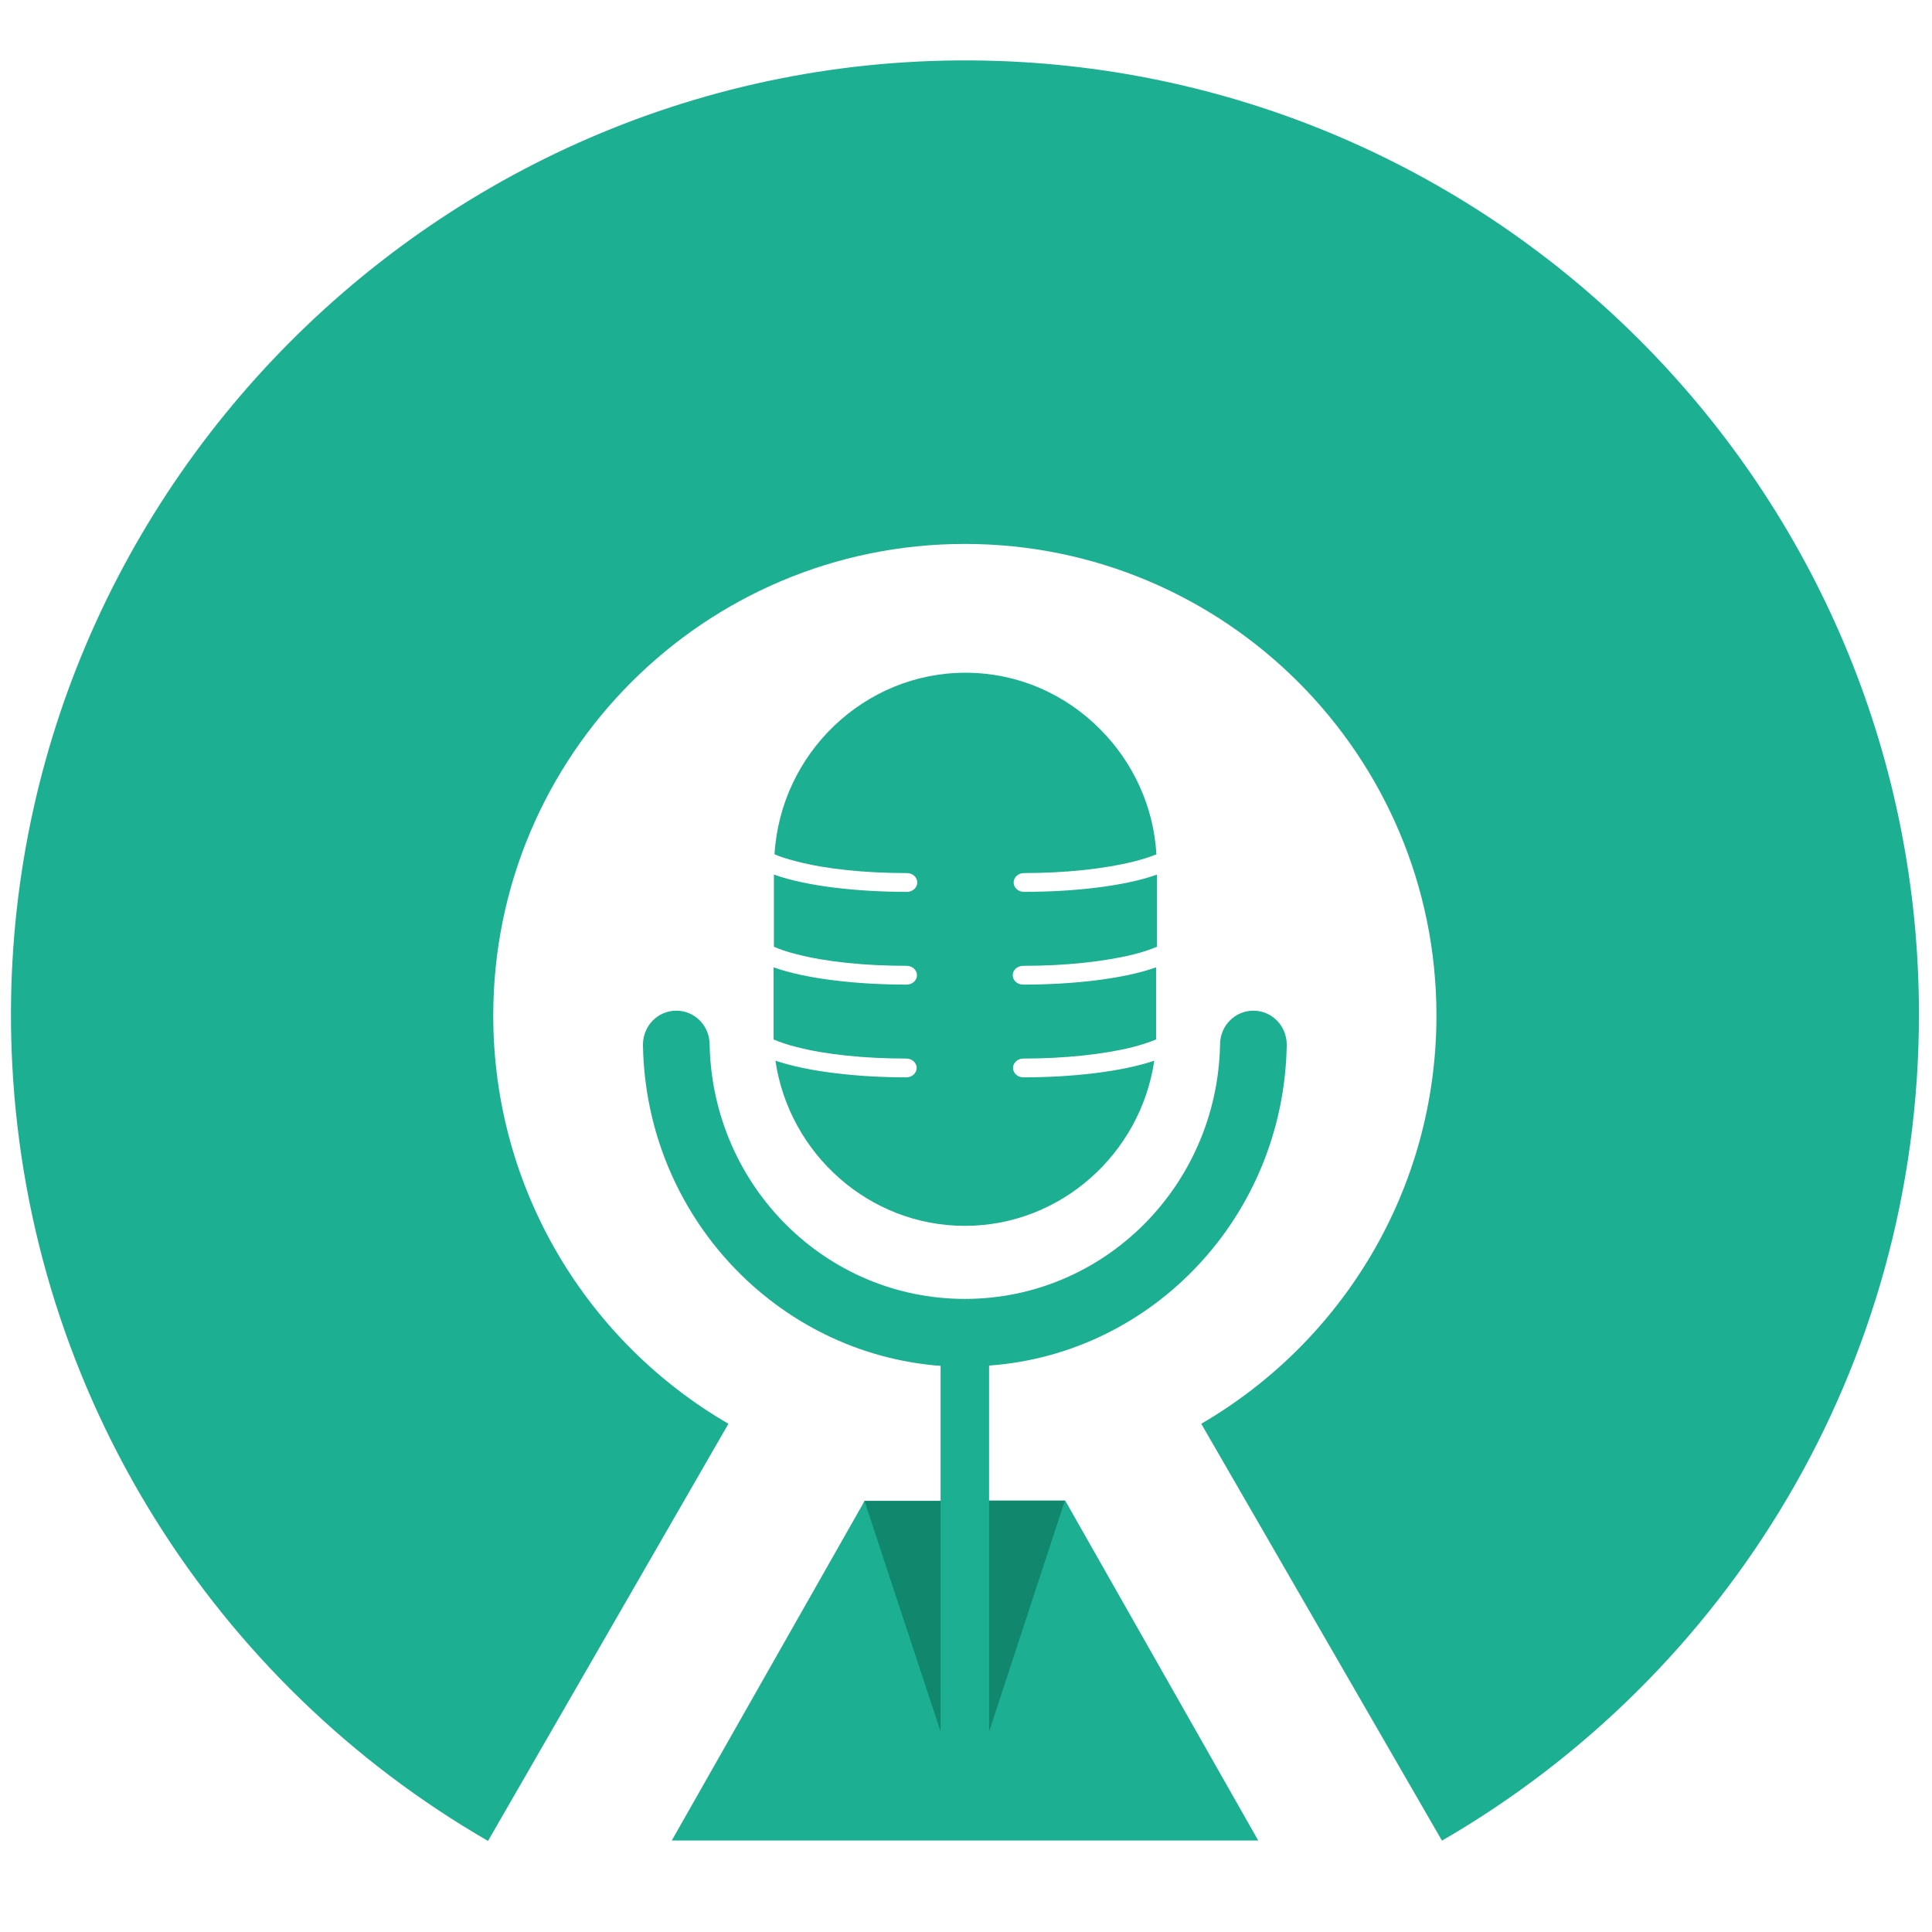
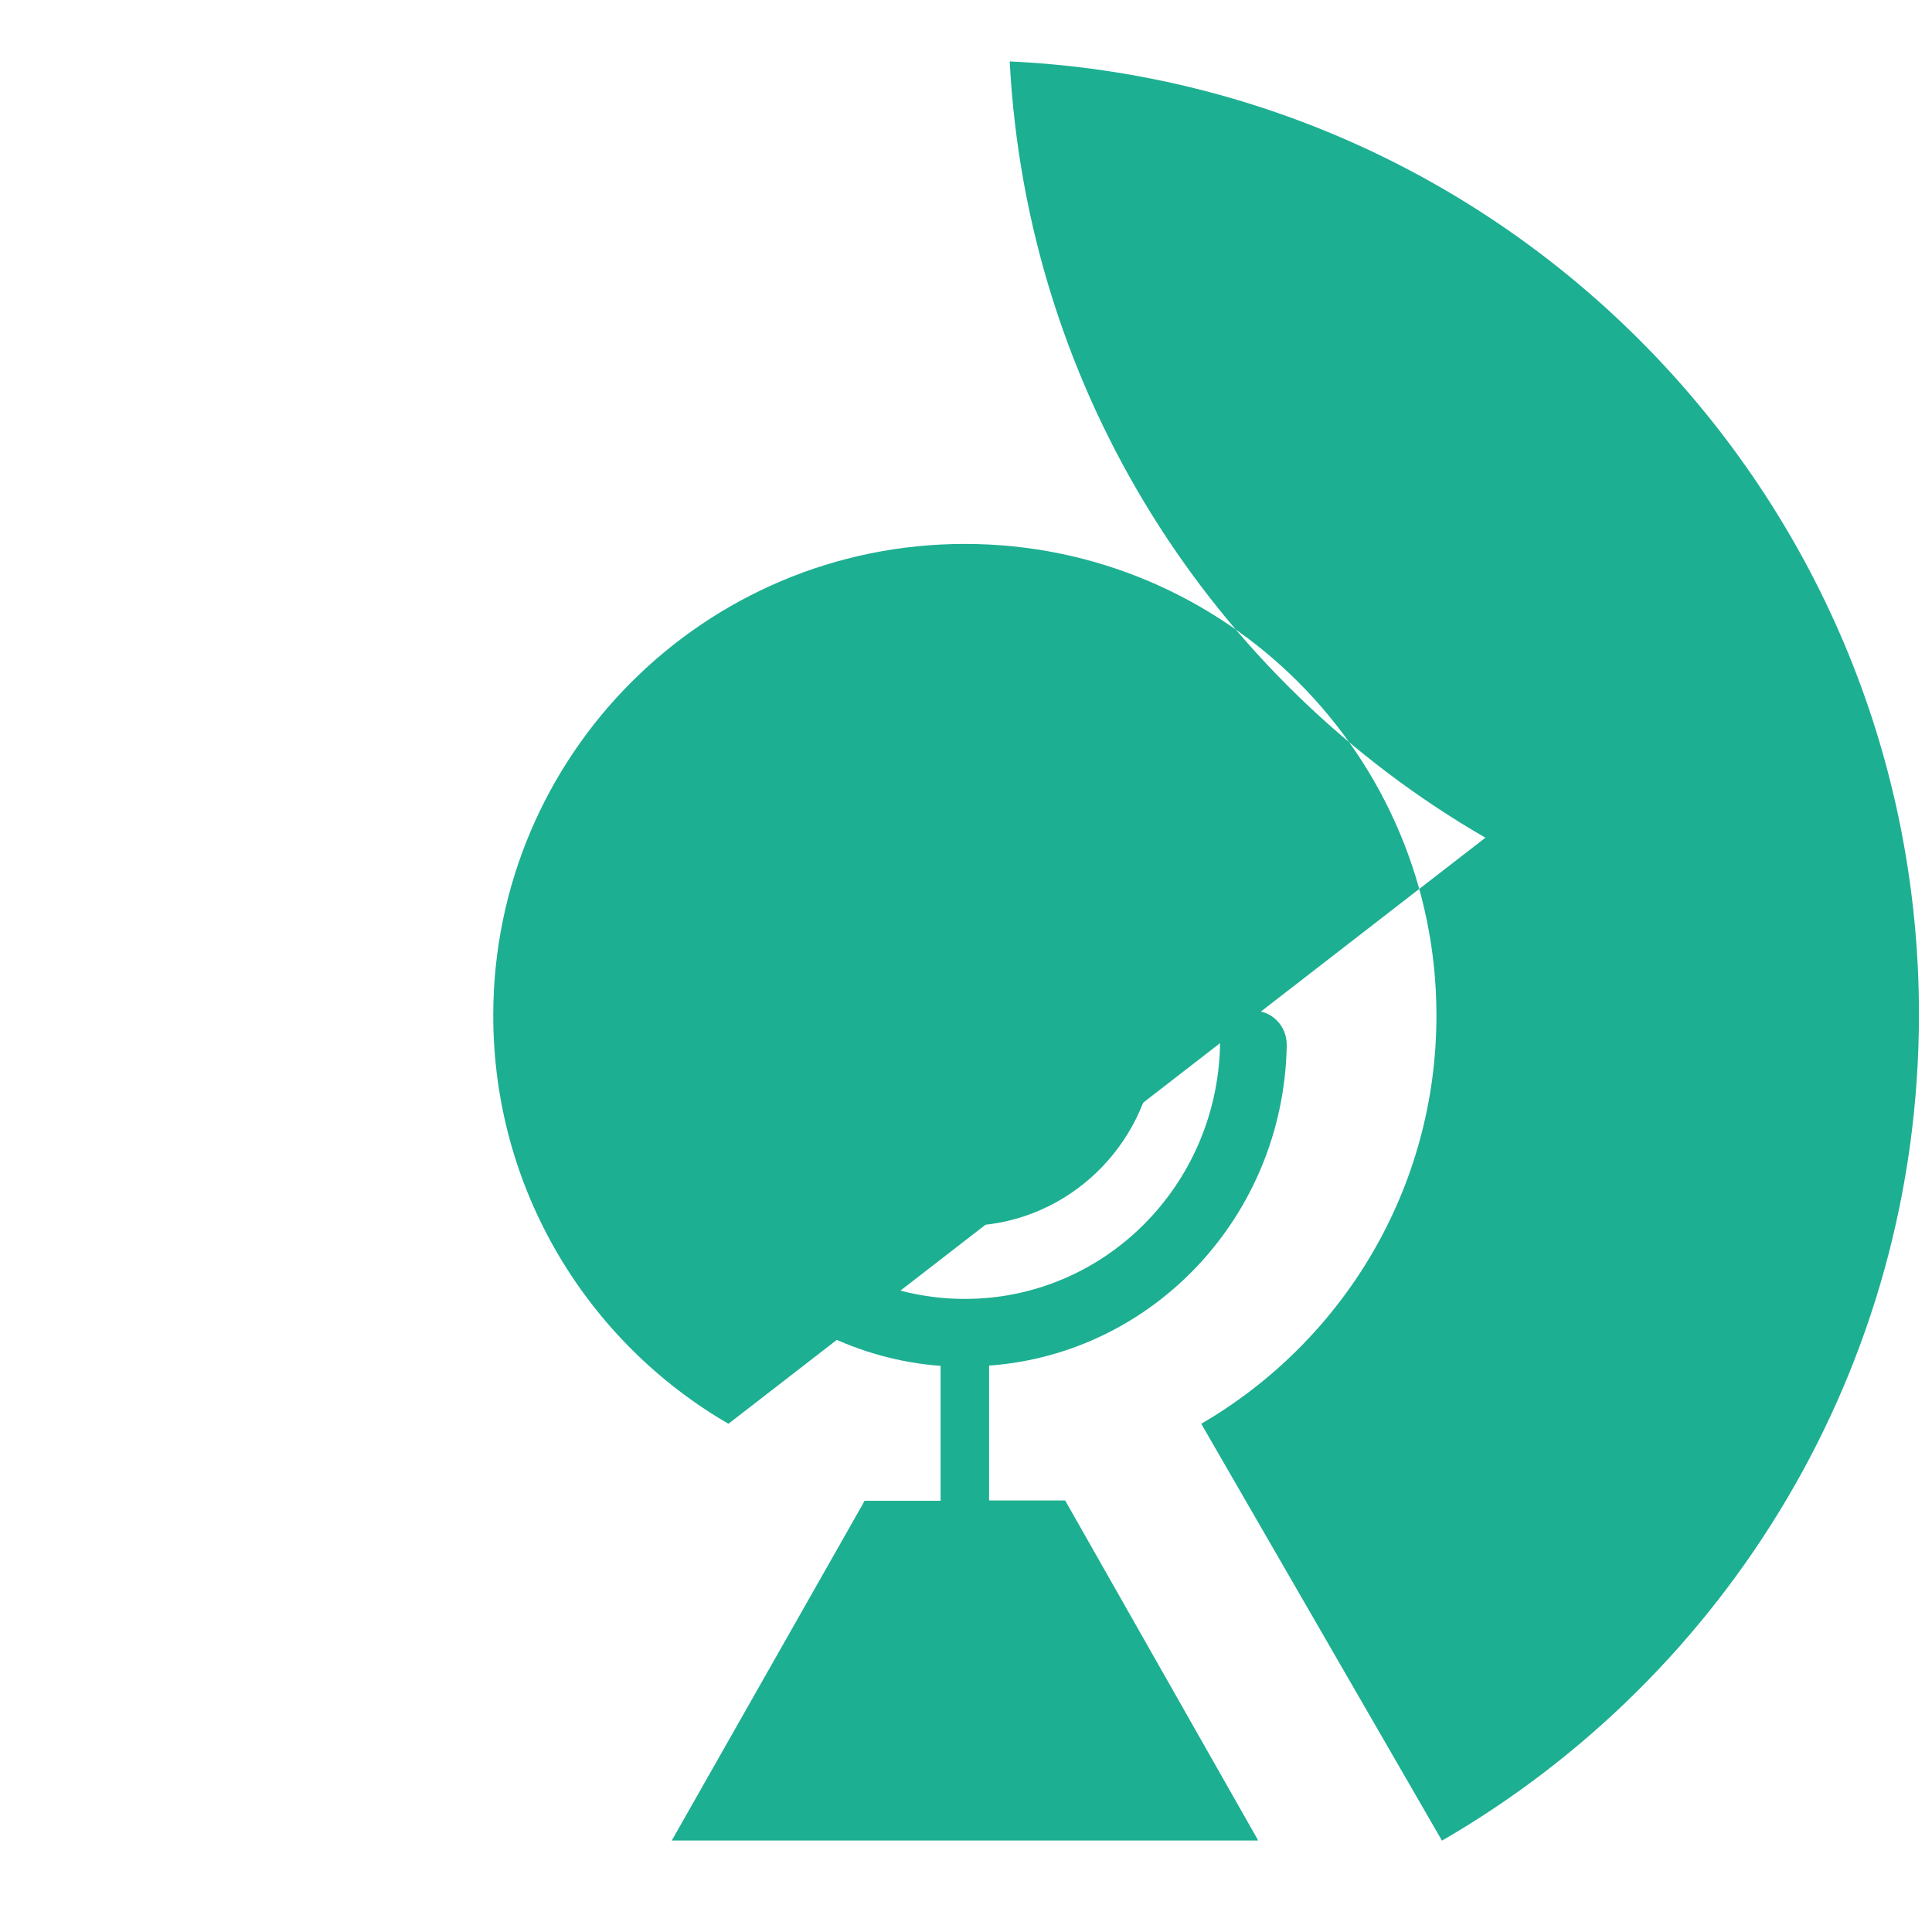
<svg xmlns="http://www.w3.org/2000/svg" xmlns:ns1="http://sodipodi.sourceforge.net/DTD/sodipodi-0.dtd" xmlns:ns2="http://www.inkscape.org/namespaces/inkscape" version="1.1" id="Calque_1" x="0px" y="0px" viewBox="0 0 800 800" style="enable-background:new 0 0 800 800;" xml:space="preserve" ns1:docname="linto-studio-logo-no-text.svg" ns2:version="1.0.2 (e86c870879, 2021-01-15)">
  <defs id="defs45" />
  <ns1:namedview pagecolor="#ffffff" bordercolor="#666666" borderopacity="1" objecttolerance="10" gridtolerance="10" guidetolerance="10" ns2:pageopacity="0" ns2:pageshadow="2" ns2:window-width="1835" ns2:window-height="983" id="namedview43" showgrid="false" ns2:zoom="0.7274361" ns2:cx="487.57371" ns2:cy="325.66321" ns2:window-x="1685" ns2:window-y="27" ns2:window-maximized="1" ns2:current-layer="g40" />
  <style type="text/css" id="style2">
	.st0{fill:#1DAF92;}
	.st1{opacity:0.5;fill:#07634B;}
	.st2{fill:#151515;}
</style>
  <g id="g40">
    <g id="g63" transform="matrix(1.255,0,0,1.255,-102.477,-27.654)">
-       <path class="st0" d="M 414.8,42.3 C 229.4,33.8 76.1,187.9 85.7,373.3 c 5.7,109.5 67.3,204.3 156.9,256.1 0,0 0.1,0 0.1,0 L 322,491.8 c -46.4,-26.9 -77.6,-77.2 -77.6,-134.7 0,-85.9 69.7,-155.6 155.6,-155.6 85.9,0 155.6,69.7 155.6,155.6 0,57.5 -31.2,107.7 -77.6,134.7 l 79.4,137.5 c 0,0 0.1,0 0.1,0 94,-54.4 157.3,-156.1 157.3,-272.6 0,-168.8 -133,-306.6 -300,-314.4 z" id="path4" />
+       <path class="st0" d="M 414.8,42.3 c 5.7,109.5 67.3,204.3 156.9,256.1 0,0 0.1,0 0.1,0 L 322,491.8 c -46.4,-26.9 -77.6,-77.2 -77.6,-134.7 0,-85.9 69.7,-155.6 155.6,-155.6 85.9,0 155.6,69.7 155.6,155.6 0,57.5 -31.2,107.7 -77.6,134.7 l 79.4,137.5 c 0,0 0.1,0 0.1,0 94,-54.4 157.3,-156.1 157.3,-272.6 0,-168.8 -133,-306.6 -300,-314.4 z" id="path4" />
      <g id="g8">
        <path class="st0" d="m 415.8,343.8 c 0,1.7 1.5,3.1 3.4,3.1 16.1,0 33,-1.8 43.9,-5.7 v 21.5 c 0,0.8 0,1.5 0,2.3 -1.9,0.8 -4.3,1.6 -7.6,2.5 -9.6,2.4 -22.5,3.8 -36.2,3.8 -1.9,0 -3.4,1.4 -3.4,3.1 0,1.7 1.5,3.1 3.4,3.1 15.8,0 32.3,-1.8 43.2,-5.5 -4.5,30.7 -30.9,54.5 -62.5,54.5 -31.6,0 -58,-23.8 -62.5,-54.5 10.9,3.7 27.4,5.5 43.2,5.5 1.9,0 3.4,-1.4 3.4,-3.1 0,-1.7 -1.5,-3.1 -3.4,-3.1 -13.7,0 -26.6,-1.3 -36.2,-3.8 -3.3,-0.8 -5.7,-1.7 -7.6,-2.5 0,-0.8 0,-1.5 0,-2.3 v -21.5 c 10.9,3.9 27.8,5.7 43.9,5.7 1.9,0 3.4,-1.4 3.4,-3.1 0,-1.7 -1.5,-3.1 -3.4,-3.1 -13.7,0 -26.6,-1.3 -36.2,-3.8 -3.3,-0.8 -5.8,-1.7 -7.6,-2.5 v -23.8 c 10.9,3.9 27.8,5.7 43.9,5.7 1.9,0 3.4,-1.4 3.4,-3.1 0,-1.7 -1.5,-3.1 -3.4,-3.1 -13.7,0 -26.6,-1.3 -36.2,-3.8 -3.2,-0.8 -5.7,-1.6 -7.5,-2.4 2,-33.3 29.6,-59.9 63,-59.9 17.4,0 33.2,7.2 44.6,18.8 10.6,10.7 17.5,25.2 18.4,41.1 -1.9,0.8 -4.3,1.6 -7.5,2.4 -9.6,2.4 -22.5,3.8 -36.2,3.8 -1.9,0 -3.4,1.4 -3.4,3.1 0,1.7 1.5,3.1 3.4,3.1 16.1,0 33,-1.8 43.9,-5.7 v 23.8 c -1.9,0.8 -4.4,1.7 -7.6,2.5 -9.6,2.4 -22.5,3.8 -36.2,3.8 -2.2,-0.1 -3.8,1.3 -3.8,3.1 z" id="path6" />
      </g>
      <path class="st0" d="m 506.2,367.2 c 0,-0.2 0,-0.3 0,-0.5 0,-6.2 -4.9,-11.2 -11,-11.2 -6.1,0 -11,5 -11,11.2 0,0.1 0,0.2 0,0.3 v 0 c -1.1,46.4 -38.3,83.6 -84.2,83.6 -45.9,0 -83.1,-37.2 -84.2,-83.6 v 0 c 0,-0.1 0,-0.2 0,-0.3 0,-6.2 -4.9,-11.2 -11,-11.2 -6.1,0 -11,5 -11,11.2 0,0.2 0,0.3 0,0.5 1.1,55.9 44,101.4 98.2,105.5 v 44.5 h -25.1 l -0.8,1.5 -62.8,110.6 h 193.5 l -62.4,-109.9 -1.3,-2.3 H 408 v -44.5 c 54.2,-3.9 97.1,-49.4 98.2,-105.4 z" id="path10" />
-       <polygon class="st1" points="366.9,517.3 392,517.3 392,593.4 " id="polygon12" />
-       <polygon class="st1" points="433,517.2 408,517.2 408,593.4 " id="polygon14" />
    </g>
  </g>
</svg>